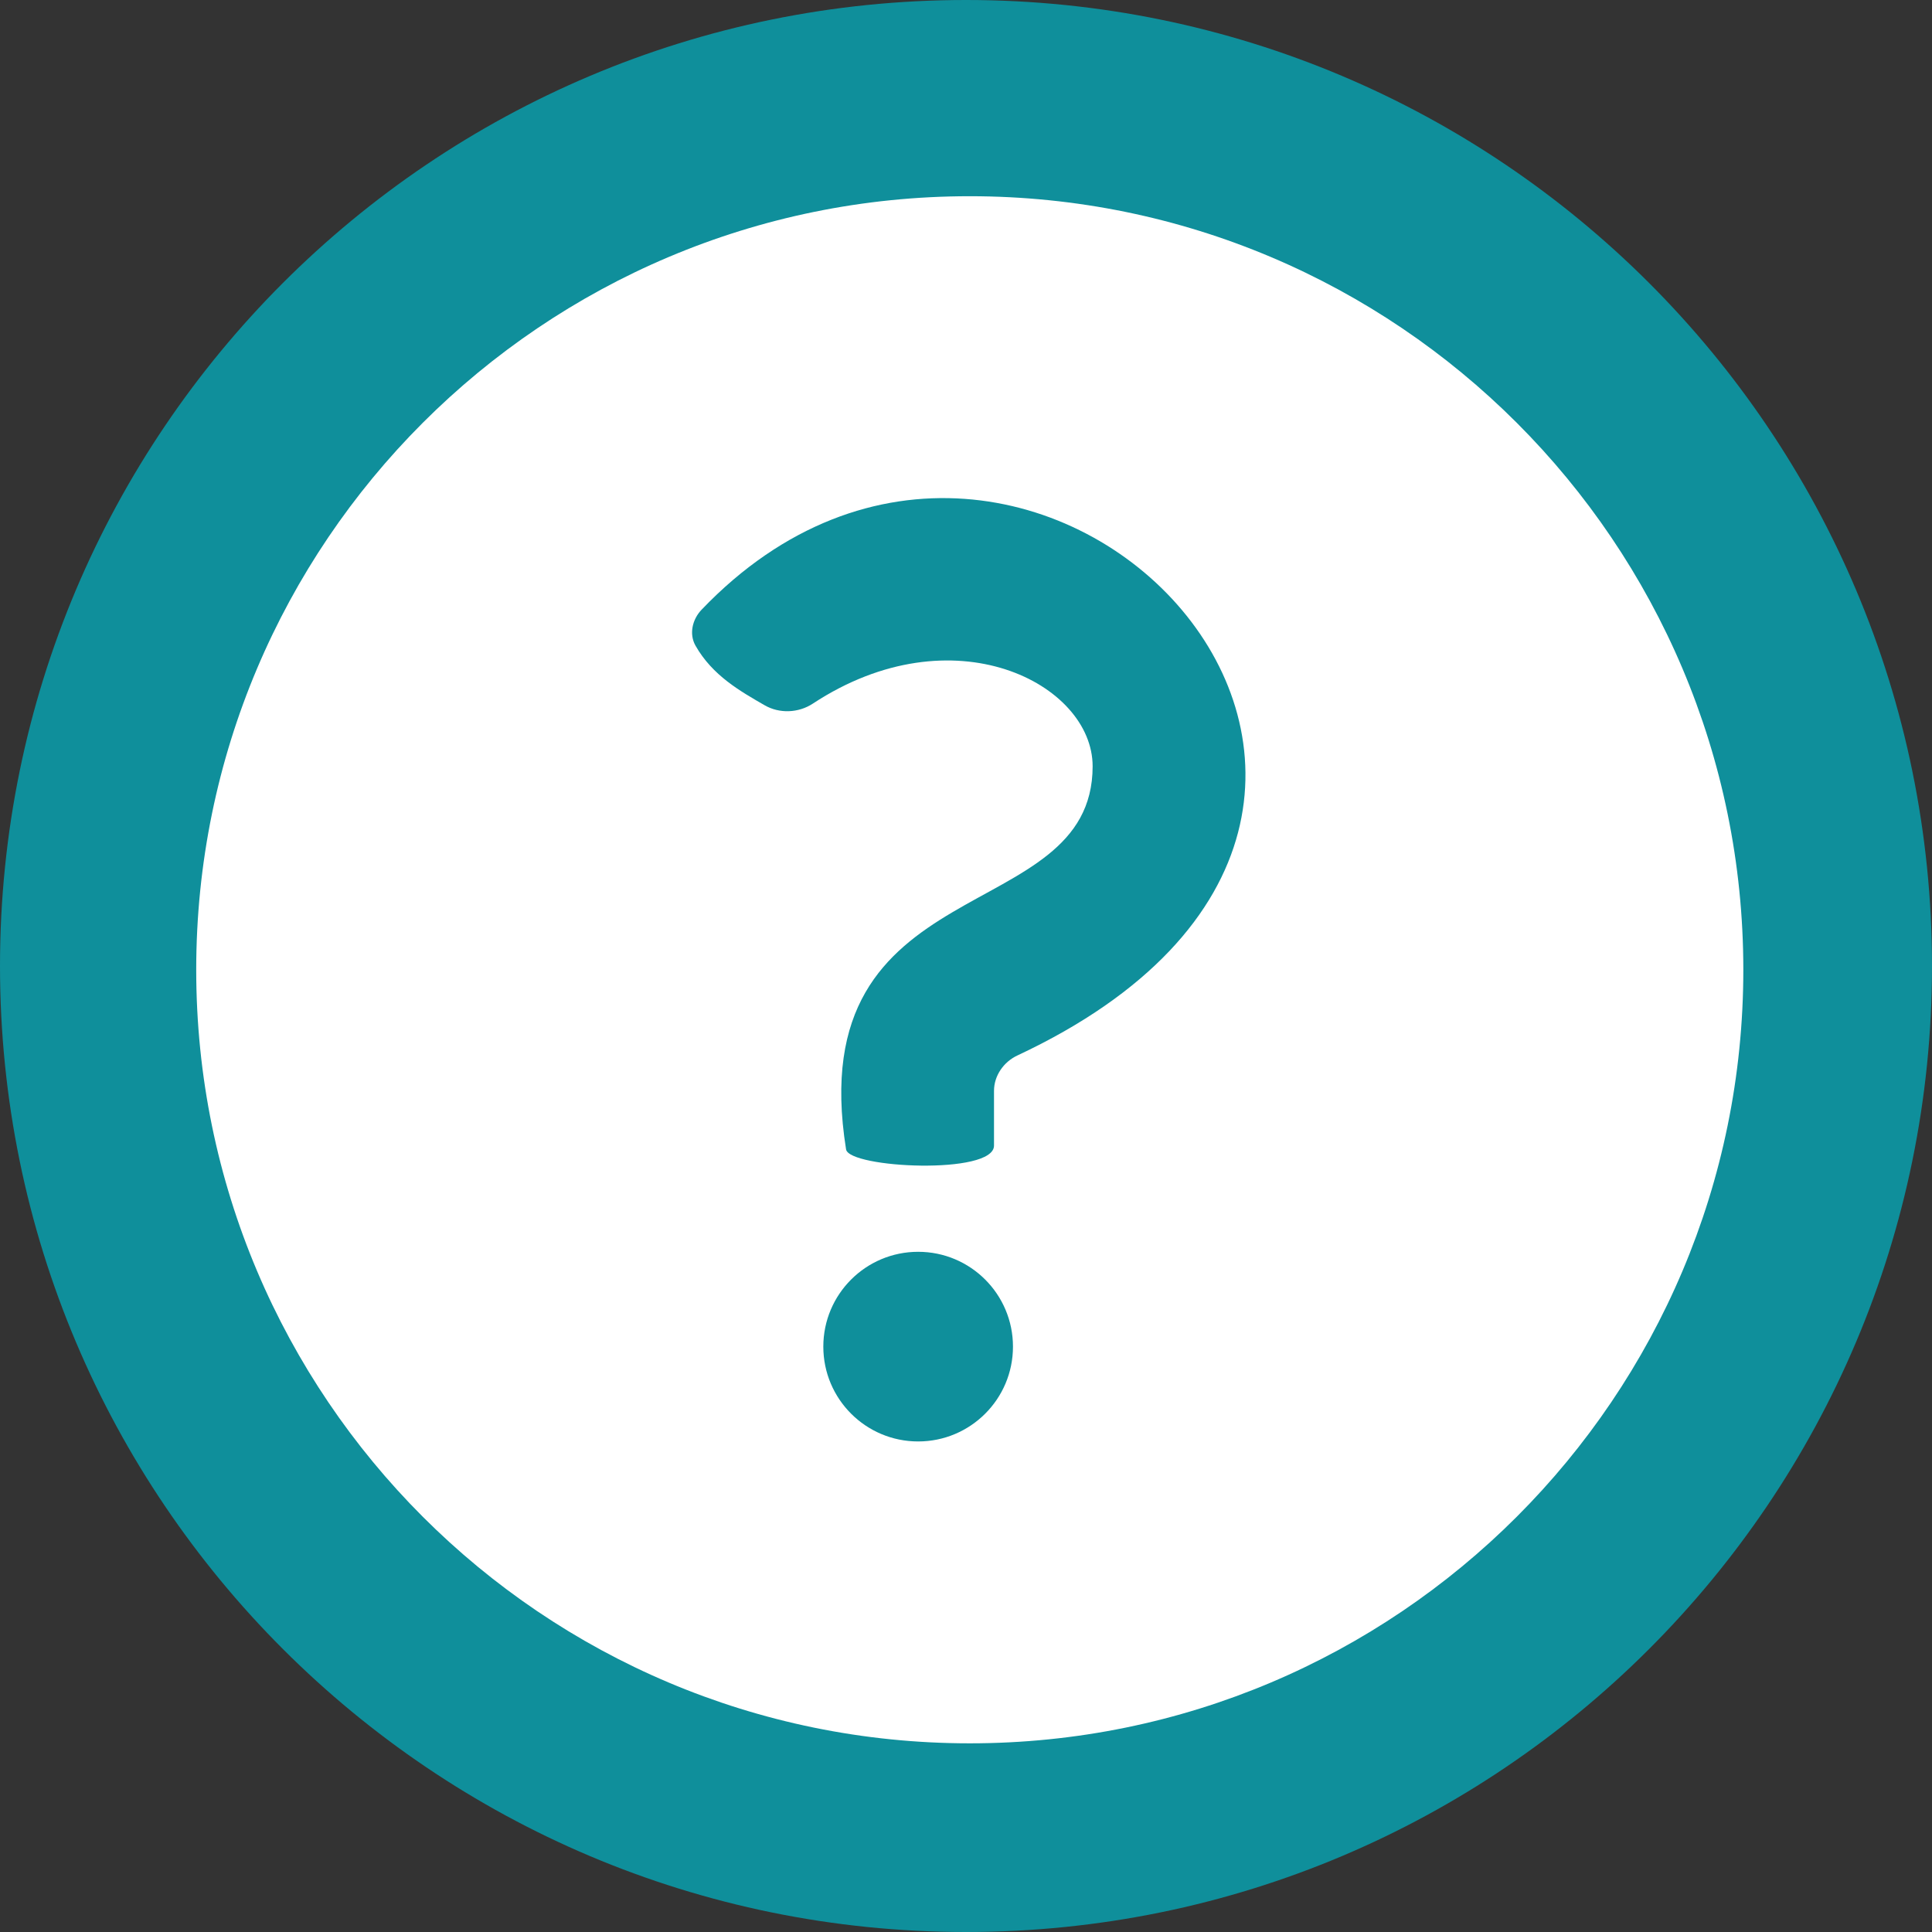
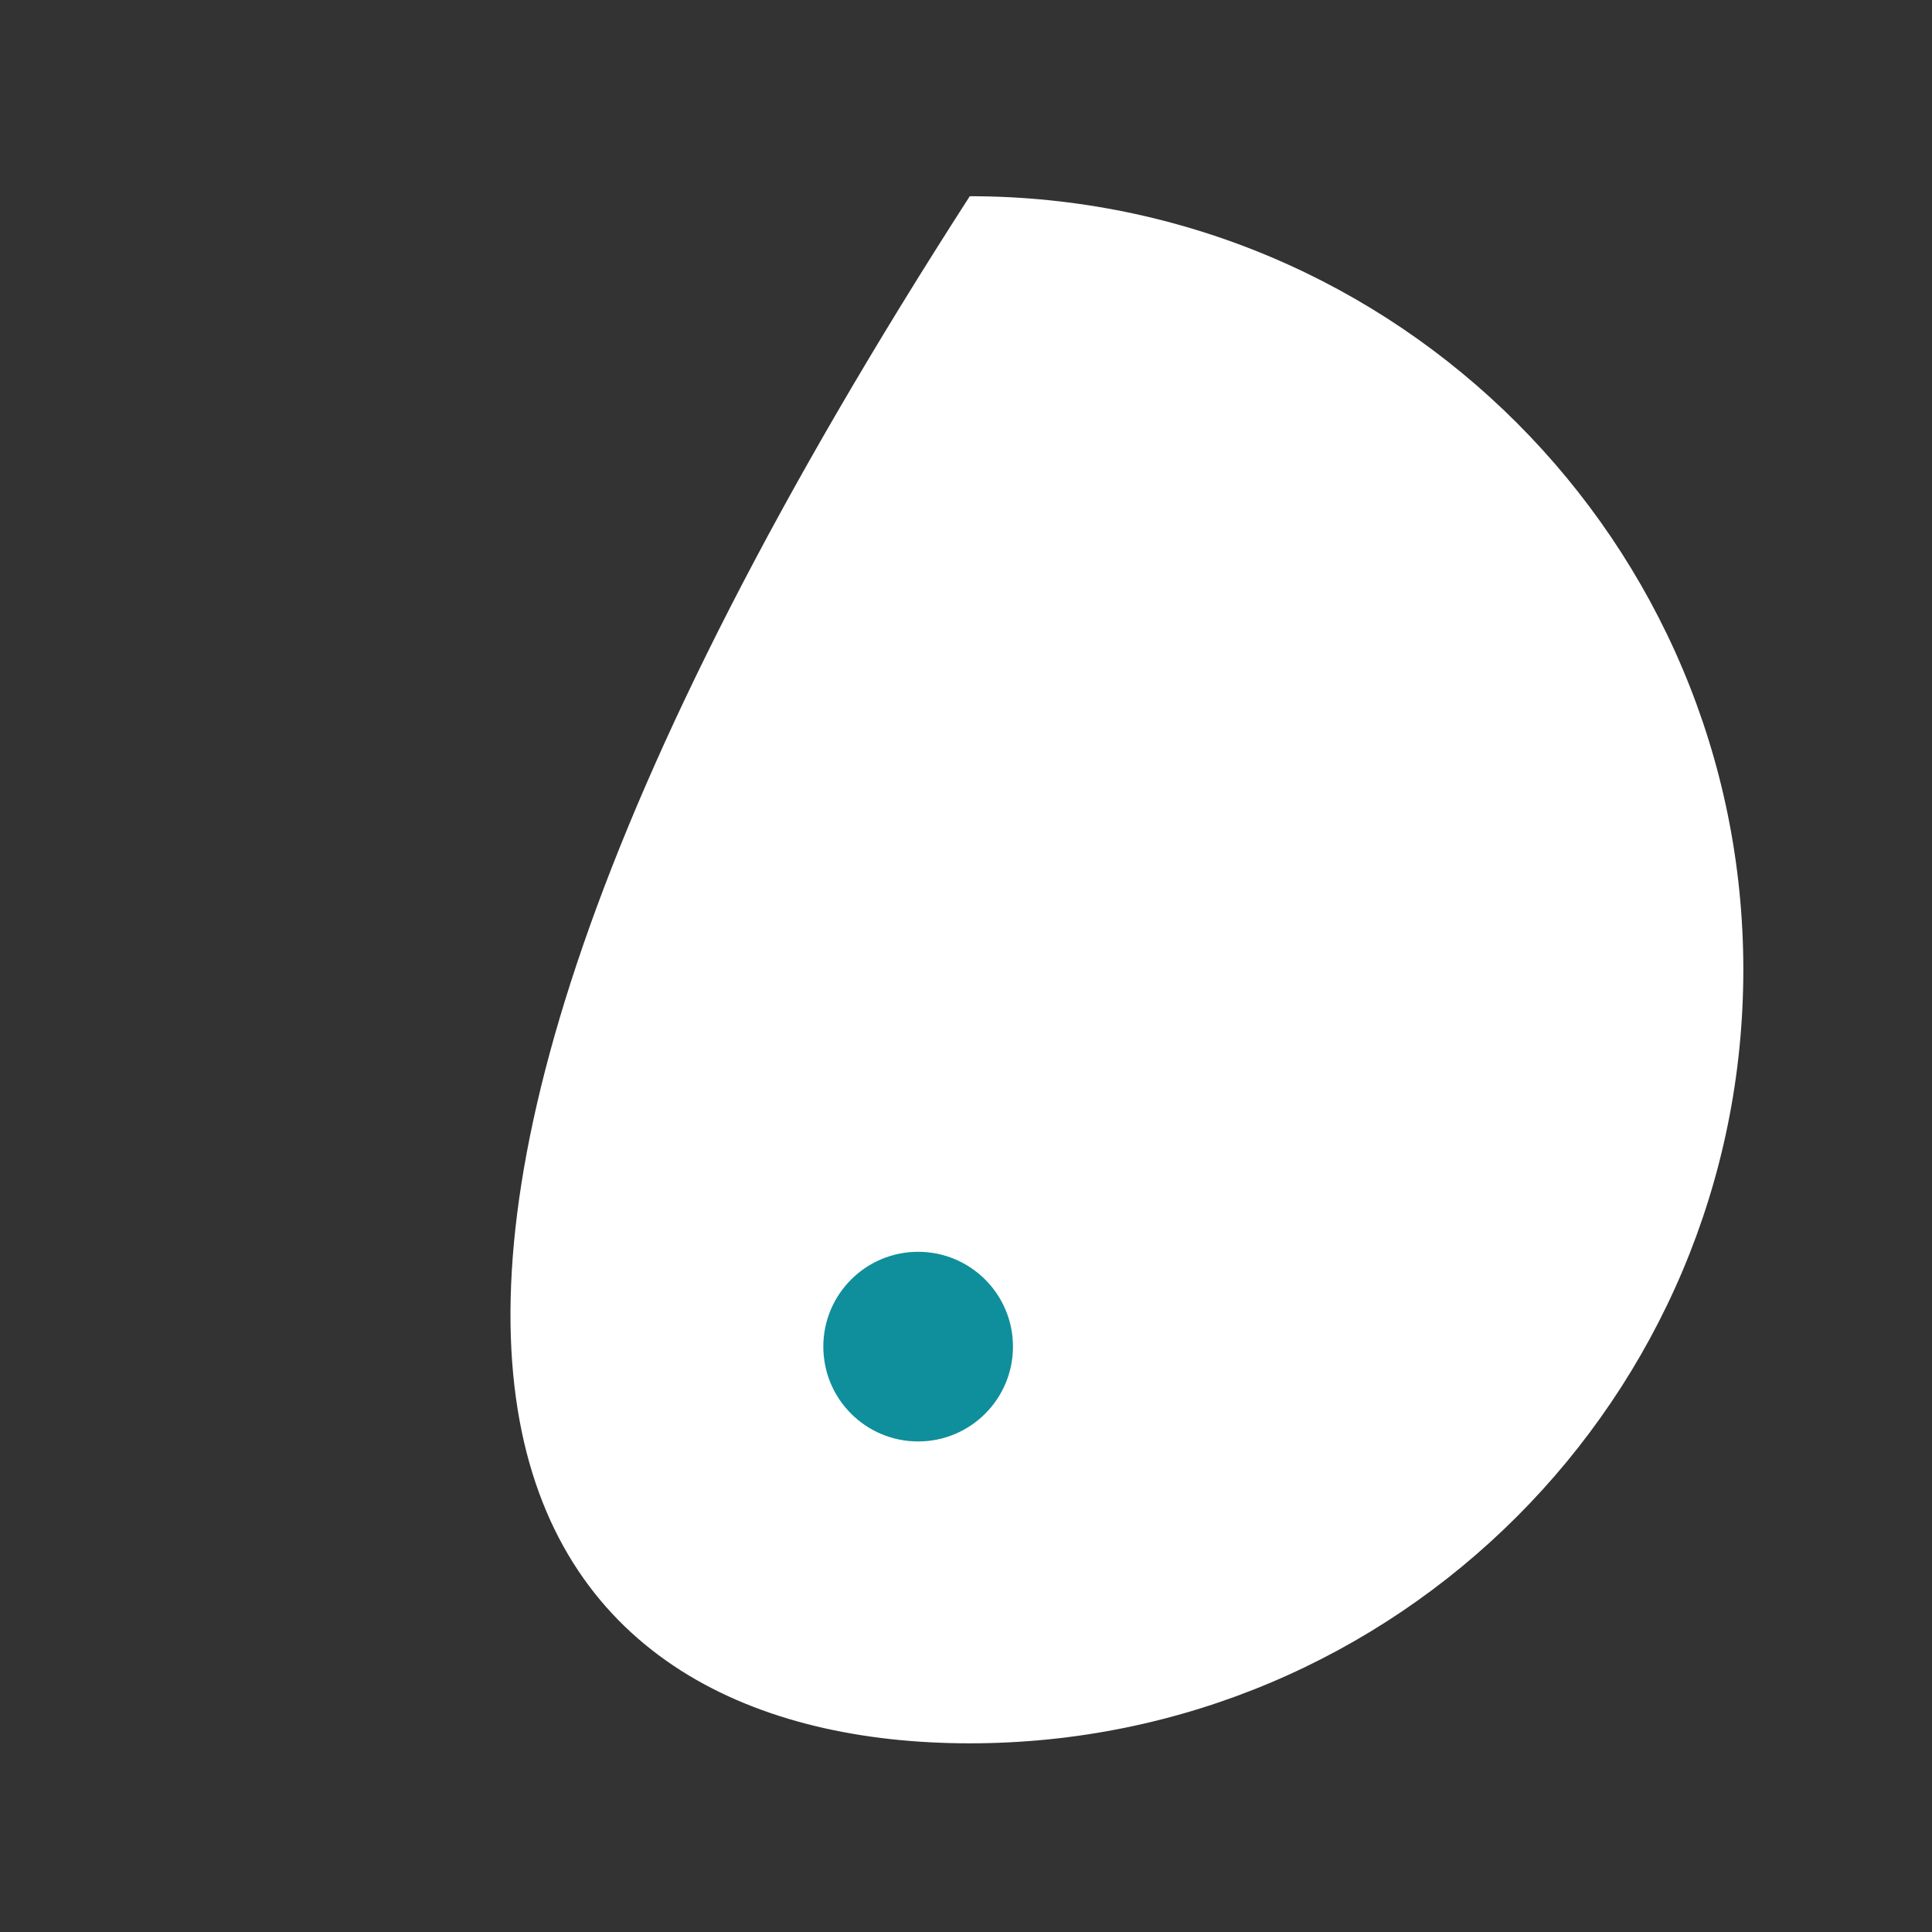
<svg xmlns="http://www.w3.org/2000/svg" width="256" height="256" viewBox="0 0 256 256" fill="none">
  <rect x="0" y="0" width="256" height="256" fill="#333333" stroke="none" />
  <g clip-path="url(#clip0_1001_2937)">
-     <path d="M128 256C198.692 256 256 198.692 256 128C256 57.307 198.692 0 128 0C57.307 0 0 57.307 0 128C0 198.692 57.307 256 128 256Z" fill="#0F8F9B" />
-     <path d="M128.5 231C185.109 231 231 185.109 231 128.5C231 71.891 185.109 26 128.5 26C71.891 26 26 71.891 26 128.5C26 185.109 71.891 231 128.5 231Z" fill="white" />
+     <path d="M128.5 231C185.109 231 231 185.109 231 128.5C231 71.891 185.109 26 128.5 26C26 185.109 71.891 231 128.5 231Z" fill="white" />
    <path d="M121.659 191C128.598 191 134.224 185.374 134.224 178.435C134.224 171.495 128.598 165.87 121.659 165.87C114.719 165.87 109.094 171.495 109.094 178.435C109.094 185.374 114.719 191 121.659 191Z" fill="#0F8F9B" />
-     <path d="M101.308 93.446C98.108 91.596 94.408 89.526 92.156 85.549C91.283 84.009 91.738 82.07 92.962 80.79C136.709 35.059 205.034 106.977 134.799 139.86C132.987 140.709 131.711 142.541 131.711 144.542V151.797C131.711 155.722 112.506 154.781 112.109 152.299C106.078 114.604 144.779 123.148 144.779 101.537C144.779 90.591 126.305 80.998 107.702 93.234C105.802 94.484 103.277 94.585 101.308 93.446Z" fill="#0F8F9B" />
  </g>
  <defs>
    <clipPath id="clip0_1001_2937">
      <rect width="256" height="256" fill="white" />
    </clipPath>
  </defs>
</svg>